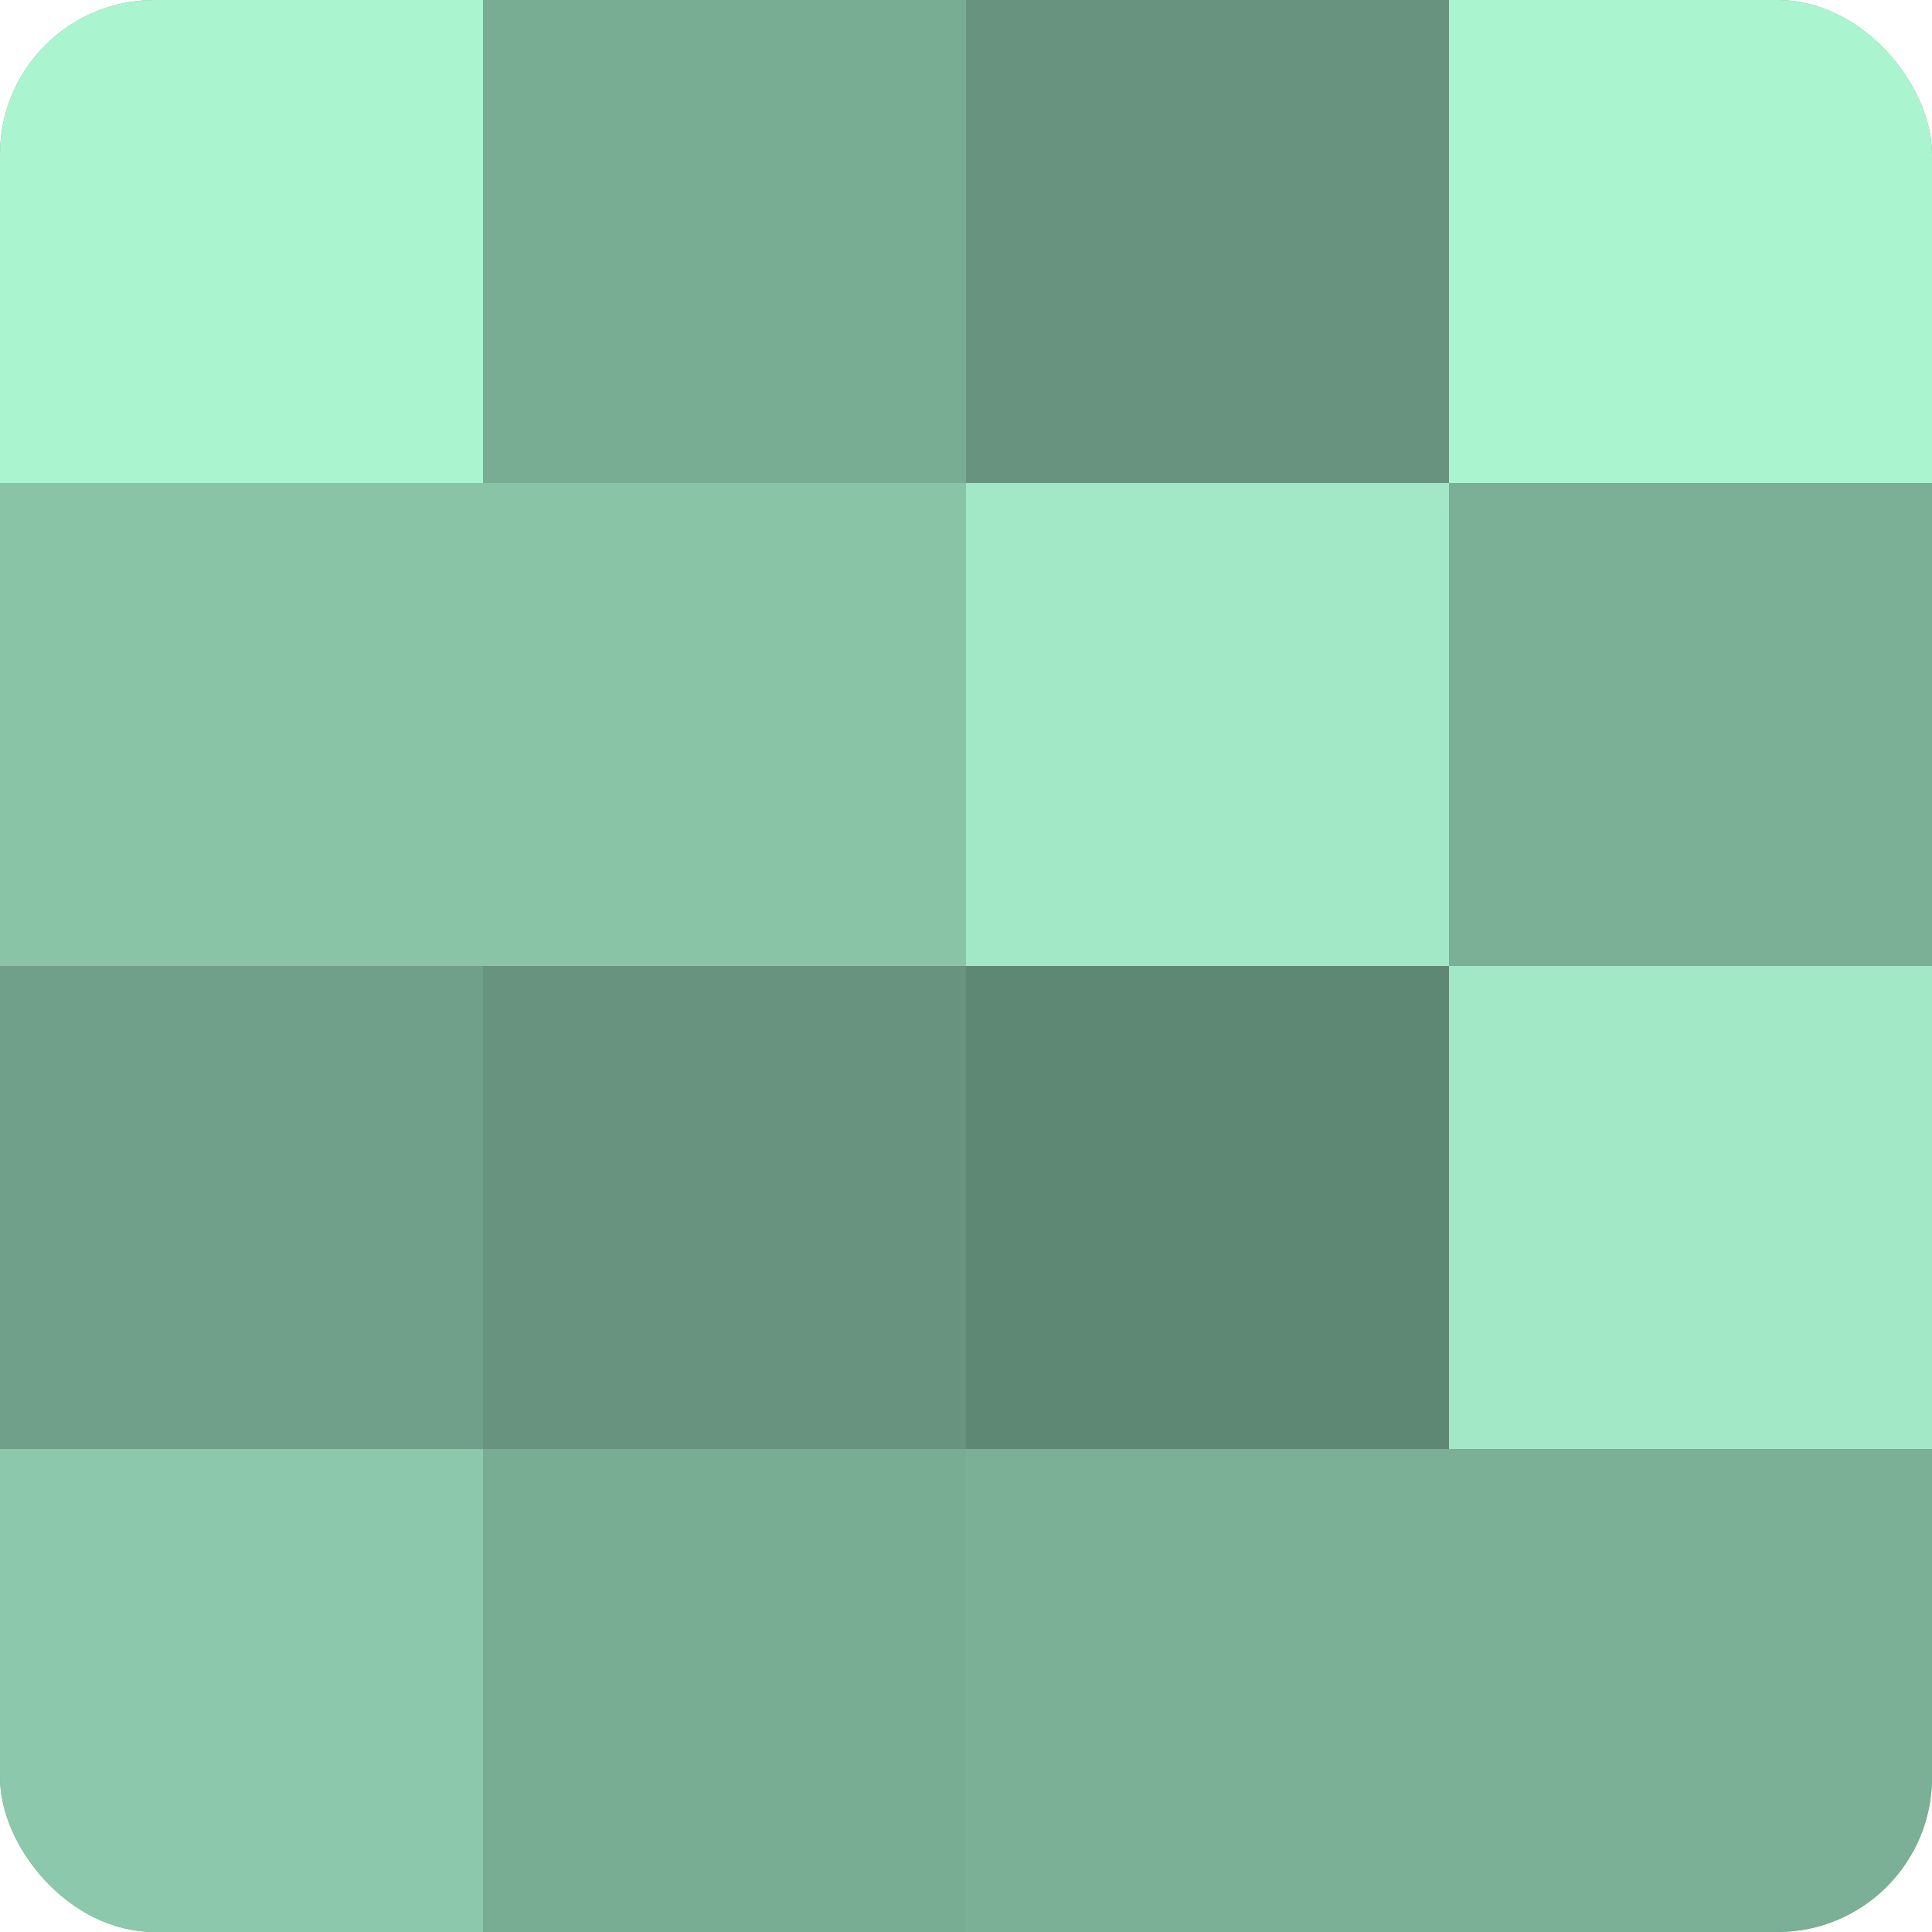
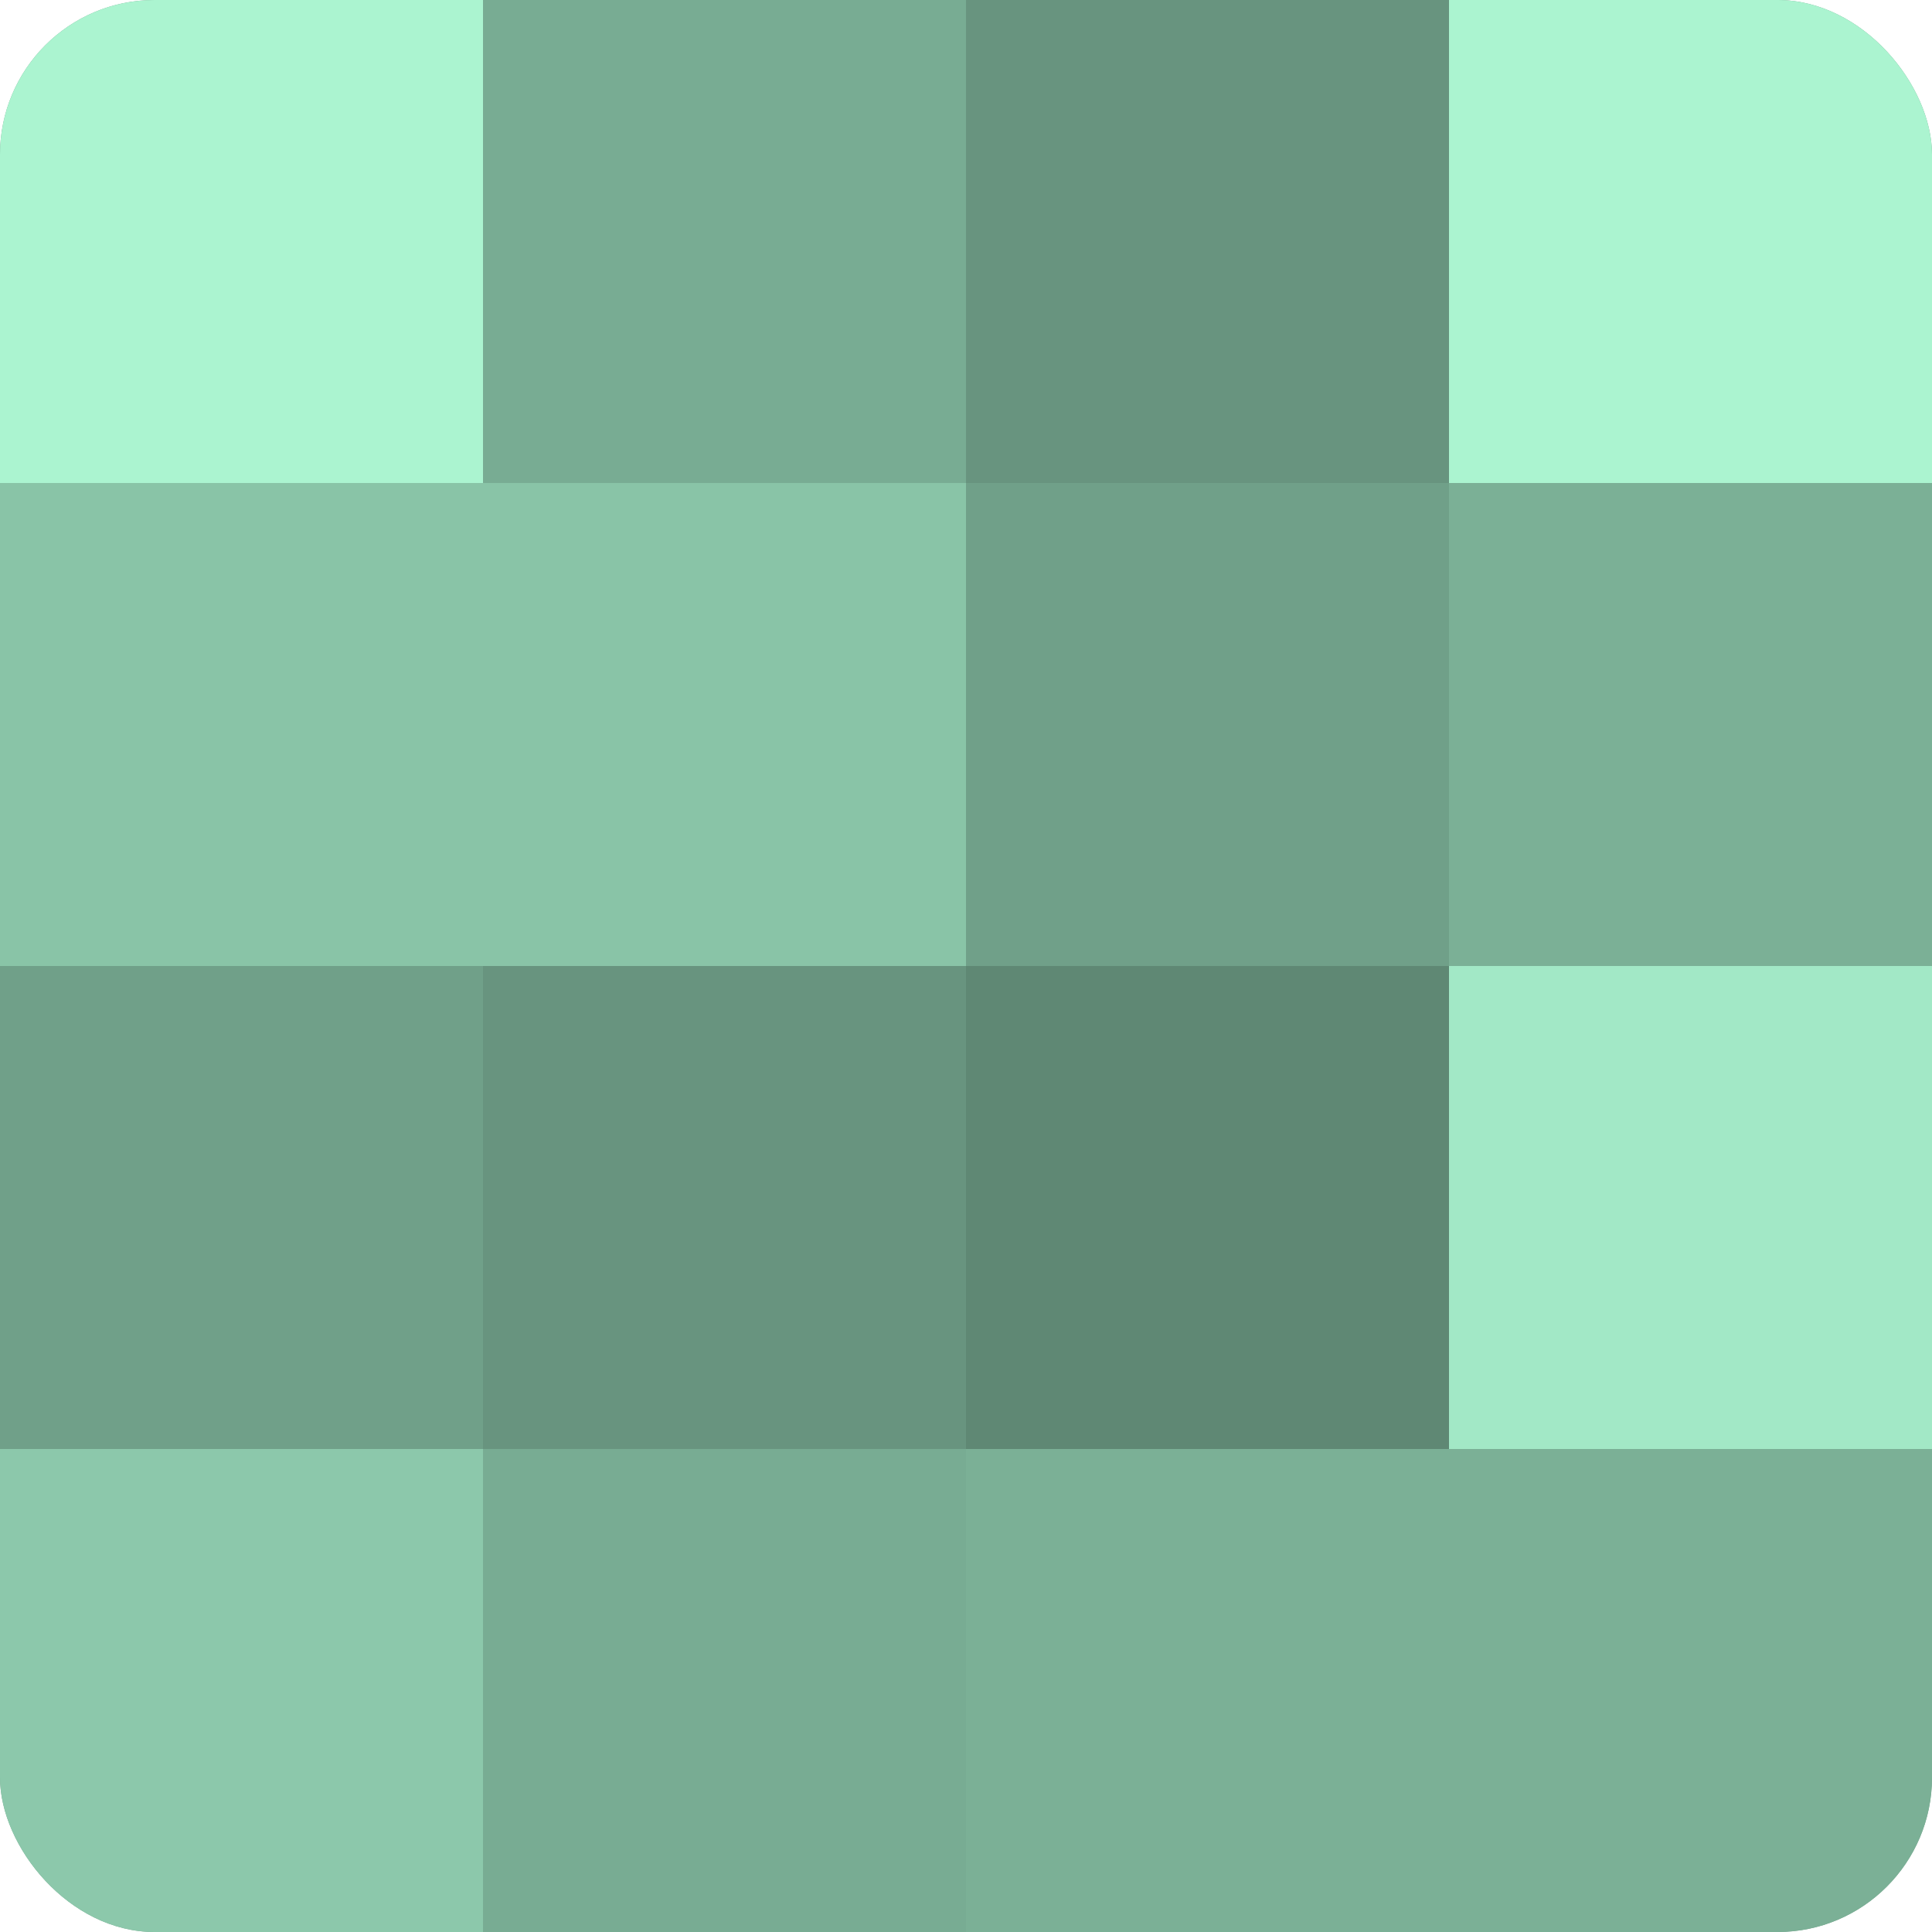
<svg xmlns="http://www.w3.org/2000/svg" width="60" height="60" viewBox="0 0 100 100" preserveAspectRatio="xMidYMid meet">
  <defs>
    <clipPath id="c" width="100" height="100">
      <rect width="100" height="100" rx="8" ry="8" />
    </clipPath>
  </defs>
  <g clip-path="url(#c)">
    <rect width="100" height="100" fill="#70a089" />
    <rect width="25" height="25" fill="#abf4d0" />
    <rect y="25" width="25" height="25" fill="#89c4a7" />
-     <rect y="50" width="25" height="25" fill="#70a089" />
    <rect y="75" width="25" height="25" fill="#8cc8ab" />
    <rect x="25" width="25" height="25" fill="#78ac93" />
    <rect x="25" y="25" width="25" height="25" fill="#89c4a7" />
    <rect x="25" y="50" width="25" height="25" fill="#68947f" />
    <rect x="25" y="75" width="25" height="25" fill="#78ac93" />
    <rect x="50" width="25" height="25" fill="#68947f" />
-     <rect x="50" y="25" width="25" height="25" fill="#a2e8c6" />
    <rect x="50" y="50" width="25" height="25" fill="#5f8874" />
    <rect x="50" y="75" width="25" height="25" fill="#7bb096" />
    <rect x="75" width="25" height="25" fill="#abf4d0" />
    <rect x="75" y="25" width="25" height="25" fill="#7bb096" />
    <rect x="75" y="50" width="25" height="25" fill="#a2e8c6" />
    <rect x="75" y="75" width="25" height="25" fill="#7bb096" />
  </g>
</svg>